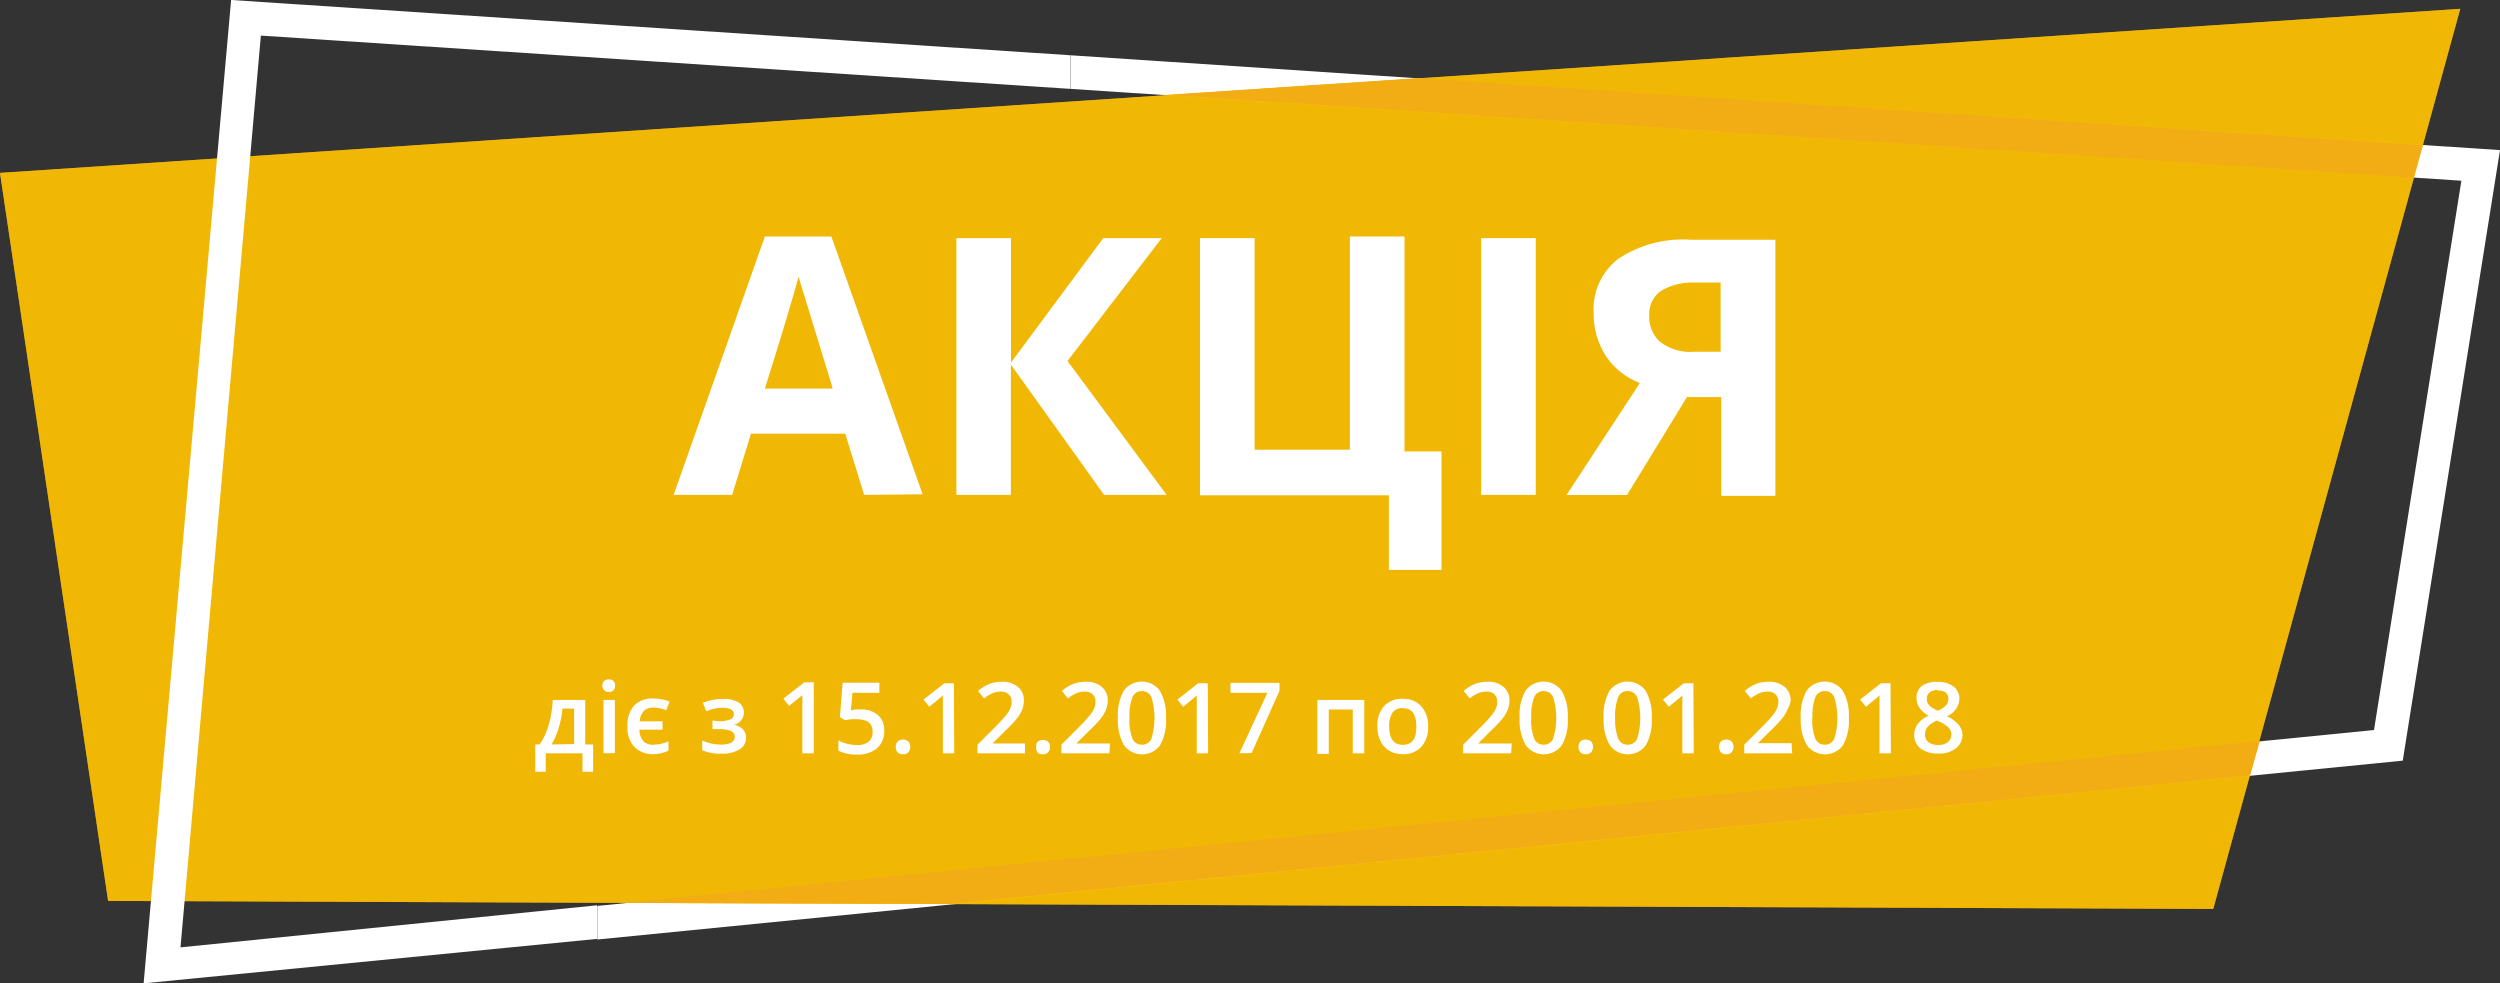
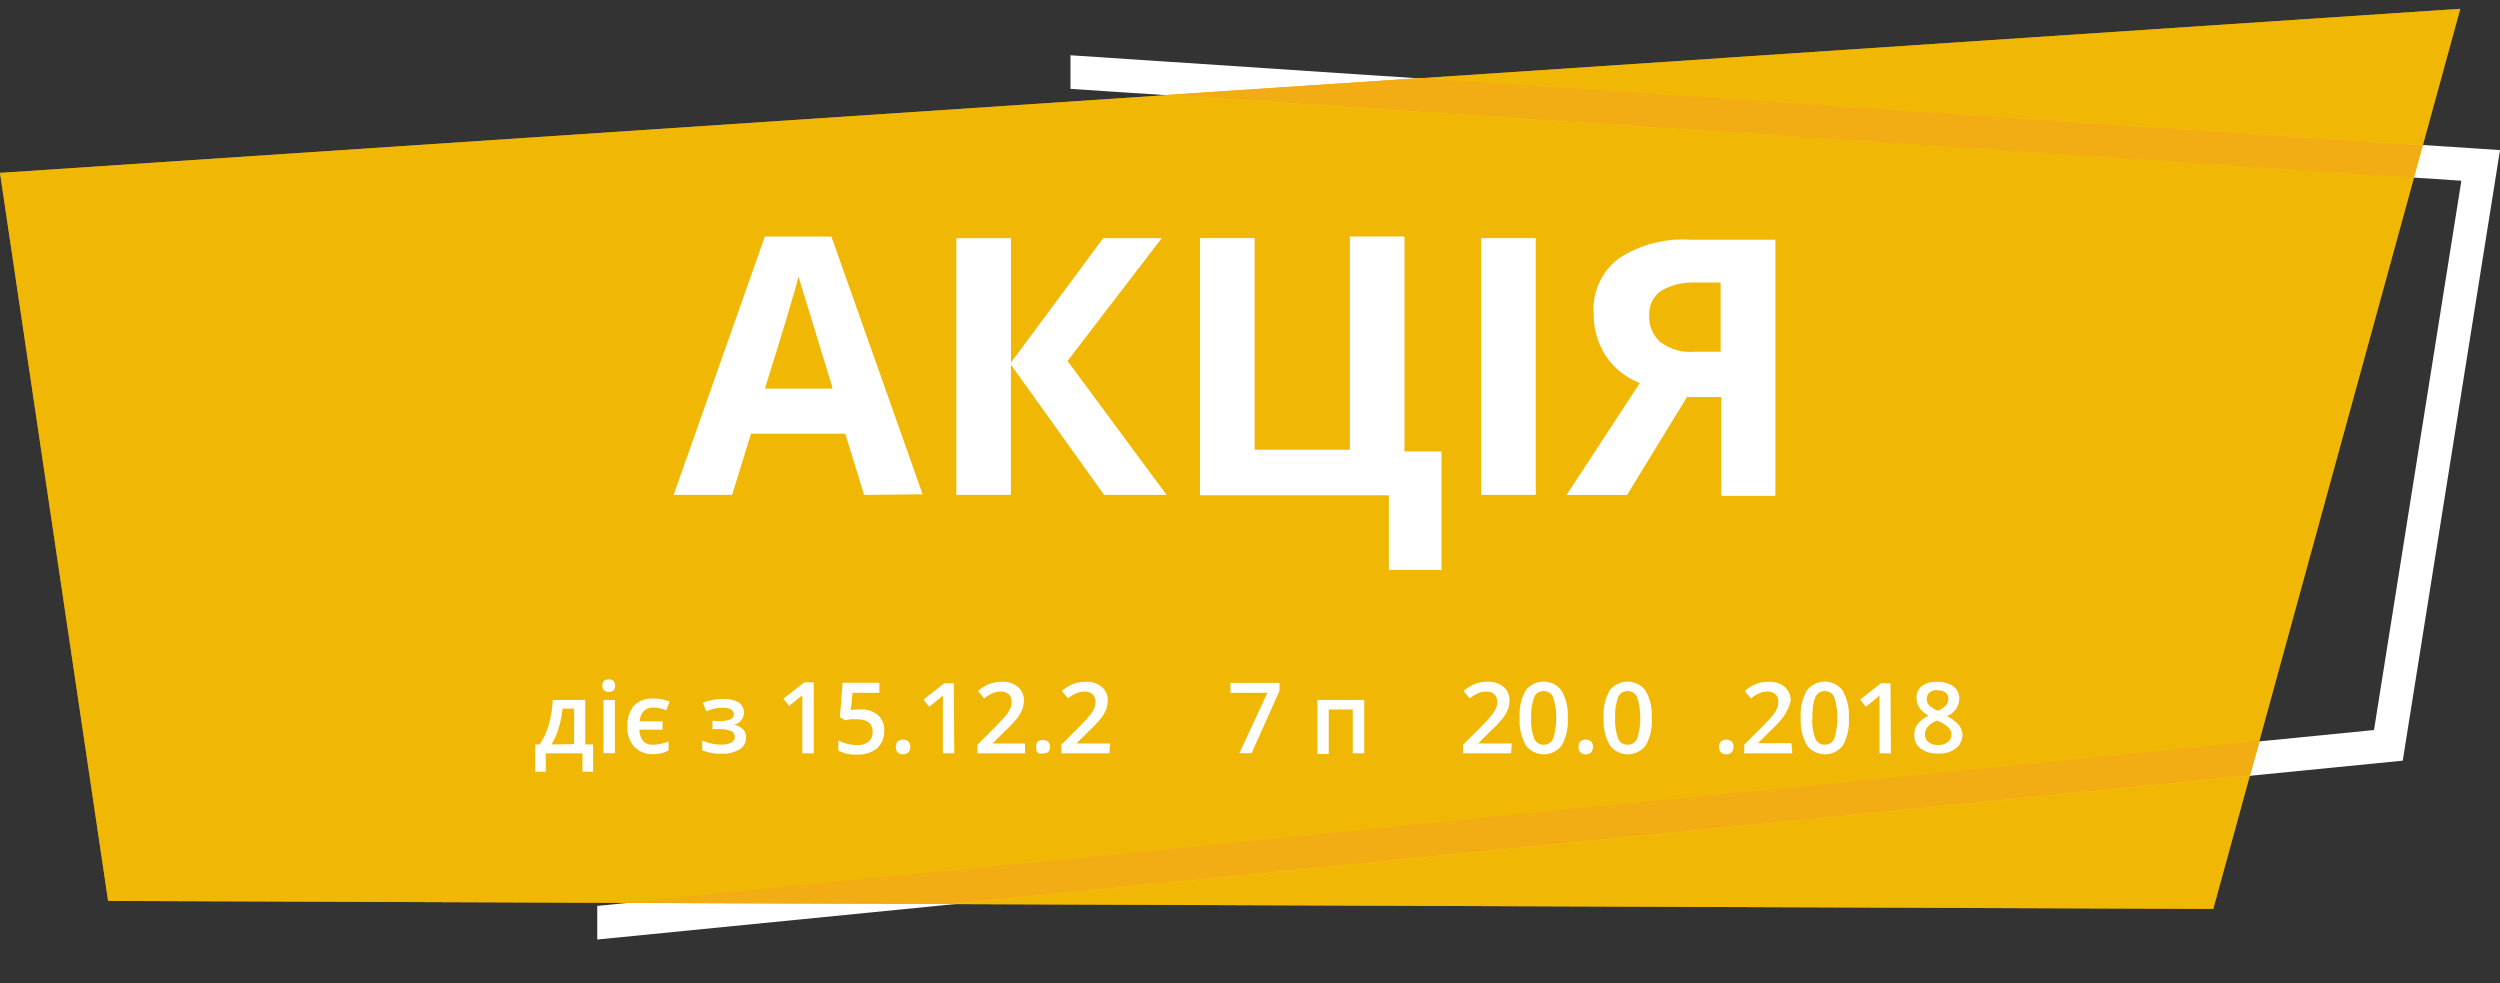
<svg xmlns="http://www.w3.org/2000/svg" width="300px" height="118px" viewBox="0 0 300 118" version="1.1">
  <rect x="0" y="0" width="300" height="118" fill="#333333" stroke="none" />
  <title>sale</title>
  <desc>Created with Sketch.</desc>
  <defs />
  <g id="Welcome" stroke="none" stroke-width="1" fill="none" fill-rule="evenodd">
    <g id="Акия-M.E.Doc" transform="translate(-420, -357)" fill-rule="nonzero">
      <g id="sale" transform="translate(420, 357)">
        <polygon id="Shape" fill="#FFFFFF" points="128.46 6.632 128.46 10.665 295.365 21.688 284.88 87.604 71.67 108.709 71.67 112.742 288.33 91.278 300 18.014" />
        <g id="Group" opacity="0.8" transform="translate(0, 1)" fill="#F7B514">
          <polygon id="Shape" points="0 19.747 12.975 107.112 265.59 108.068 295.23 0.061" />
        </g>
        <g id="Group" opacity="0.8" transform="translate(0, 1)" fill="#F9BE00">
          <polygon id="Shape" points="0 19.747 12.975 107.112 265.59 108.068 295.23 0.061" />
        </g>
        <polygon id="Shape" fill="#F2AD15" points="271.185 88.903 74.64 108.351 114.045 108.47 270 93.056" />
        <polygon id="Shape" fill="#F2AD15" points="139.995 11.382 289.635 21.345 290.715 17.431 170.355 9.365" />
-         <polygon id="Shape" fill="#FFFFFF" points="128.445 10.665 128.445 6.632 27.735 0 17.235 118 71.64 112.668 71.64 108.635 21.66 113.683 31.305 4.272" />
        <path d="M103.695,59.388 L101.43,52.039 L90.12,52.039 L87.855,59.388 L80.835,59.388 L91.785,28.38 L99.765,28.38 L110.715,59.314 L103.695,59.388 Z M99.885,46.468 C97.86,39.836 96.675,36.012 96.435,35.206 C96.195,34.399 95.955,33.712 95.835,33.189 C95.355,34.967 94.05,39.478 91.785,46.632 L99.885,46.632 L99.885,46.468 Z" id="Shape" fill="#FFFFFF" />
        <polygon id="Shape" fill="#FFFFFF" points="139.995 59.388 132.495 59.388 121.305 43.75 121.305 59.388 114.765 59.388 114.765 28.574 121.32 28.574 121.32 43.511 132.39 28.574 139.41 28.574 128.1 43.316" />
        <polygon id="Shape" fill="#FFFFFF" points="168.33 54.175 172.98 54.175 172.98 68.395 166.665 68.395 166.665 59.433 144 59.433 144 28.574 150.555 28.574 150.555 53.966 161.985 53.966 161.985 28.38 168.54 28.38 168.54 54.175" />
        <polygon id="Shape" fill="#FFFFFF" points="177.735 59.388 177.735 28.574 184.29 28.574 184.29 59.388" />
        <path d="M202.5,47.544 L195.24,59.403 L187.98,59.403 L196.785,45.96 C195.133,45.341 193.717,44.224 192.735,42.764 C191.725,41.214 191.202,39.399 191.235,37.551 C191.081,35.013 192.206,32.566 194.235,31.024 C196.803,29.344 199.855,28.551 202.92,28.768 L213.045,28.768 L213.045,59.508 L206.55,59.508 L206.55,47.648 L202.5,47.648 L202.5,47.544 Z M206.55,33.906 L203.34,33.906 C201.968,33.849 200.606,34.175 199.41,34.847 C198.406,35.501 197.833,36.643 197.91,37.835 C197.84,39.041 198.319,40.215 199.215,41.031 C200.409,41.928 201.896,42.349 203.385,42.211 L206.475,42.211 L206.475,33.906 L206.55,33.906 Z" id="Shape" fill="#FFFFFF" />
        <path d="M71.175,92.608 L69.9,92.608 L69.9,90.397 L65.49,90.397 L65.49,92.608 L64.23,92.608 L64.23,89.336 L64.755,89.336 C65.247,88.614 65.617,87.817 65.85,86.976 C66.128,86.003 66.289,85 66.33,83.989 L70.23,83.989 L70.23,89.336 L71.175,89.336 L71.175,92.608 Z M68.895,89.292 L68.895,85.035 L67.5,85.035 C67.425,85.83 67.269,86.616 67.035,87.38 C66.838,88.067 66.55,88.725 66.18,89.336 L68.895,89.292 Z" id="Shape" fill="#FFFFFF" />
        <path d="M72.285,82.286 C72.269,82.079 72.34,81.873 72.48,81.719 C72.636,81.581 72.842,81.511 73.05,81.525 C73.259,81.5 73.468,81.573 73.618,81.721 C73.767,81.87 73.839,82.078 73.815,82.286 C73.828,82.489 73.758,82.689 73.62,82.839 C73.468,82.975 73.269,83.045 73.065,83.033 C72.857,83.047 72.651,82.977 72.495,82.839 C72.352,82.691 72.276,82.491 72.285,82.286 L72.285,82.286 Z M73.785,90.382 L72.42,90.382 L72.42,83.989 L73.785,83.989 L73.785,90.382 Z" id="Shape" fill="#FFFFFF" />
        <path d="M78.45,90.502 C77.58,90.549 76.73,90.229 76.11,89.62 C75.528,88.941 75.237,88.061 75.3,87.171 C75.234,86.271 75.513,85.38 76.08,84.676 C76.706,84.06 77.573,83.749 78.45,83.825 C79.104,83.813 79.754,83.94 80.355,84.198 L79.95,85.229 C79.473,85.035 78.965,84.923 78.45,84.9 C78.017,84.871 77.59,85.016 77.265,85.304 C76.959,85.653 76.779,86.095 76.755,86.558 L79.5,86.558 L79.5,87.559 L76.725,87.559 C76.72,88.056 76.884,88.54 77.19,88.933 C77.505,89.248 77.945,89.407 78.39,89.366 C79.021,89.357 79.644,89.22 80.22,88.963 L80.22,90.068 C79.672,90.348 79.066,90.496 78.45,90.502 L78.45,90.502 Z" id="Shape" fill="#FFFFFF" />
        <path d="M86.25,86.543 C86.72,86.568 87.189,86.497 87.63,86.334 C87.892,86.235 88.065,85.986 88.065,85.707 C88.065,85.189 87.6,84.93 86.67,84.93 C86.013,84.938 85.364,85.08 84.765,85.348 L84.33,84.333 C85.117,84.019 85.958,83.862 86.805,83.87 C87.454,83.831 88.1,83.981 88.665,84.303 C89.137,84.651 89.362,85.242 89.239,85.815 C89.116,86.387 88.669,86.835 88.095,86.962 L88.095,86.962 C88.516,87.047 88.902,87.255 89.205,87.559 C89.423,87.83 89.54,88.168 89.535,88.515 C89.544,89.088 89.247,89.622 88.755,89.919 C88.103,90.302 87.351,90.484 86.595,90.442 C85.799,90.482 85.005,90.344 84.27,90.038 L84.27,88.858 C84.959,89.184 85.712,89.353 86.475,89.351 C86.907,89.374 87.338,89.298 87.735,89.127 C88.008,88.999 88.181,88.726 88.181,88.425 C88.181,88.125 88.008,87.852 87.735,87.723 C87.297,87.549 86.826,87.472 86.355,87.499 L85.5,87.499 L85.5,86.469 L86.25,86.543 Z" id="Shape" fill="#FFFFFF" />
        <path d="M97.65,90.397 L96.285,90.397 L96.285,84.93 C96.285,84.283 96.285,83.785 96.285,83.436 L96,83.646 L94.695,84.706 L94.005,83.84 L96.51,81.883 L97.65,81.883 L97.65,90.397 Z" id="Shape" fill="#FFFFFF" />
        <path d="M103.32,85.139 C104.061,85.096 104.791,85.336 105.36,85.811 C105.873,86.288 106.148,86.966 106.11,87.664 C106.154,88.462 105.841,89.238 105.255,89.785 C104.573,90.329 103.712,90.601 102.84,90.546 C102.068,90.583 101.299,90.423 100.605,90.083 L100.605,88.844 C100.943,89.033 101.307,89.174 101.685,89.262 C102.058,89.356 102.44,89.406 102.825,89.411 C103.328,89.449 103.828,89.305 104.235,89.008 C104.572,88.699 104.749,88.253 104.715,87.798 C104.715,86.802 104.07,86.304 102.78,86.304 L102.105,86.304 L101.4,86.424 L100.785,86.065 L101.115,81.928 L105.525,81.928 L105.525,83.138 L102.3,83.138 L102.105,85.229 L102.6,85.139 C102.84,85.121 103.08,85.121 103.32,85.139 Z" id="Shape" fill="#FFFFFF" />
        <path d="M107.49,89.62 C107.476,89.385 107.557,89.153 107.715,88.978 C108.088,88.667 108.632,88.667 109.005,88.978 C109.162,89.154 109.243,89.385 109.23,89.62 C109.243,89.86 109.163,90.096 109.005,90.277 C108.834,90.445 108.599,90.532 108.36,90.516 C108.12,90.534 107.885,90.447 107.715,90.277 C107.557,90.096 107.477,89.86 107.49,89.62 L107.49,89.62 Z" id="Shape" fill="#FFFFFF" />
        <path d="M114.51,90.397 L113.145,90.397 L113.145,84.93 C113.145,84.283 113.145,83.785 113.145,83.436 L112.815,83.75 L111.51,84.811 L110.82,83.944 L113.325,81.988 L114.465,81.988 L114.51,90.397 Z" id="Shape" fill="#FFFFFF" />
        <path d="M123,90.397 L117.3,90.397 L117.3,89.366 L119.49,87.171 C119.944,86.725 120.375,86.256 120.78,85.767 C120.969,85.529 121.125,85.268 121.245,84.99 C121.344,84.743 121.395,84.479 121.395,84.213 C121.411,83.88 121.286,83.555 121.05,83.317 C120.787,83.084 120.441,82.966 120.09,82.988 C119.766,82.988 119.446,83.049 119.145,83.168 C118.767,83.332 118.413,83.548 118.095,83.81 L117.36,82.914 C117.768,82.554 118.235,82.266 118.74,82.062 C119.219,81.884 119.728,81.798 120.24,81.808 C120.929,81.772 121.607,81.99 122.145,82.421 C122.627,82.835 122.892,83.446 122.865,84.079 C122.864,84.452 122.793,84.822 122.655,85.169 C122.495,85.55 122.283,85.907 122.025,86.23 C121.586,86.761 121.11,87.26 120.6,87.723 L119.1,89.217 L119.1,89.217 L123,89.217 L123,90.397 Z" id="Shape" fill="#FFFFFF" />
-         <path d="M124.35,89.62 C124.326,89.41 124.379,89.197 124.5,89.023 C124.873,88.712 125.417,88.712 125.79,89.023 C125.931,89.19 126.005,89.402 126,89.62 C126.013,89.86 125.933,90.096 125.775,90.277 C125.604,90.445 125.369,90.532 125.13,90.516 C124.89,90.534 124.655,90.447 124.485,90.277 C124.359,90.083 124.311,89.848 124.35,89.62 Z" id="Shape" fill="#FFFFFF" />
+         <path d="M124.35,89.62 C124.326,89.41 124.379,89.197 124.5,89.023 C124.873,88.712 125.417,88.712 125.79,89.023 C125.931,89.19 126.005,89.402 126,89.62 C126.013,89.86 125.933,90.096 125.775,90.277 C124.89,90.534 124.655,90.447 124.485,90.277 C124.359,90.083 124.311,89.848 124.35,89.62 Z" id="Shape" fill="#FFFFFF" />
        <path d="M133.125,90.397 L127.365,90.397 L127.365,89.366 L129.555,87.171 C130.009,86.725 130.44,86.256 130.845,85.767 C131.034,85.529 131.19,85.268 131.31,84.99 C131.409,84.743 131.46,84.479 131.46,84.213 C131.476,83.88 131.351,83.555 131.115,83.317 C130.852,83.084 130.506,82.966 130.155,82.988 C129.831,82.988 129.511,83.049 129.21,83.168 C128.832,83.332 128.478,83.548 128.16,83.81 L127.425,82.914 C127.833,82.554 128.3,82.266 128.805,82.062 C129.284,81.884 129.793,81.798 130.305,81.808 C130.994,81.772 131.672,81.99 132.21,82.421 C132.692,82.835 132.957,83.446 132.93,84.079 C132.929,84.452 132.858,84.822 132.72,85.169 C132.56,85.55 132.348,85.907 132.09,86.23 C131.651,86.761 131.175,87.26 130.665,87.723 L129.165,89.217 L129.165,89.217 L133.2,89.217 L133.125,90.397 Z" id="Shape" fill="#FFFFFF" />
-         <path d="M139.92,86.155 C140.003,87.29 139.758,88.425 139.215,89.426 C138.709,90.115 137.904,90.522 137.048,90.522 C136.191,90.522 135.386,90.115 134.88,89.426 C134.332,88.437 134.077,87.313 134.145,86.185 C134.061,85.04 134.305,83.895 134.85,82.884 C135.356,82.195 136.161,81.788 137.018,81.788 C137.874,81.788 138.679,82.195 139.185,82.884 C139.738,83.882 139.993,85.017 139.92,86.155 Z M135.525,86.155 C135.475,86.992 135.598,87.831 135.885,88.619 C136.068,89.083 136.525,89.382 137.025,89.366 C137.529,89.384 137.991,89.086 138.18,88.619 C138.665,87.012 138.665,85.298 138.18,83.69 C137.996,83.218 137.533,82.913 137.025,82.929 C136.525,82.913 136.068,83.212 135.885,83.675 C135.602,84.47 135.484,85.314 135.54,86.155 L135.525,86.155 Z" id="Shape" fill="#FFFFFF" />
-         <path d="M144.975,90.397 L143.61,90.397 L143.61,84.93 C143.61,84.283 143.61,83.785 143.61,83.436 L143.28,83.75 L141.975,84.811 L141.285,83.944 L143.79,81.988 L144.93,81.988 L144.975,90.397 Z" id="Shape" fill="#FFFFFF" />
        <polygon id="Shape" fill="#FFFFFF" points="148.725 90.397 152.085 83.138 147.66 83.138 147.66 81.943 153.54 81.943 153.54 82.899 150.195 90.367" />
        <polygon id="Shape" fill="#FFFFFF" points="163.71 83.989 163.71 90.397 162.33 90.397 162.33 85.139 159.45 85.139 159.45 90.472 158.085 90.472 158.085 83.989" />
-         <path d="M171.375,87.171 C171.428,88.06 171.139,88.936 170.565,89.62 C169.98,90.227 169.158,90.549 168.315,90.502 C167.758,90.513 167.209,90.374 166.725,90.098 C166.261,89.825 165.889,89.419 165.66,88.933 C165.4,88.382 165.272,87.779 165.285,87.171 C165.228,86.288 165.513,85.417 166.08,84.736 C166.67,84.127 167.497,83.805 168.345,83.855 C169.176,83.817 169.983,84.144 170.55,84.751 C171.126,85.423 171.421,86.289 171.375,87.171 L171.375,87.171 Z M166.695,87.171 C166.695,88.644 167.245,89.381 168.345,89.381 C169.445,89.381 169.985,88.644 169.965,87.171 C169.965,85.707 169.42,84.975 168.33,84.975 C167.844,84.934 167.372,85.15 167.085,85.543 C166.796,86.035 166.66,86.601 166.695,87.171 L166.695,87.171 Z" id="Shape" fill="#FFFFFF" />
        <path d="M181.335,90.397 L175.575,90.397 L175.575,89.366 L177.765,87.171 C178.219,86.725 178.65,86.256 179.055,85.767 C179.244,85.529 179.4,85.268 179.52,84.99 C179.619,84.743 179.67,84.479 179.67,84.213 C179.686,83.88 179.561,83.555 179.325,83.317 C179.062,83.084 178.716,82.966 178.365,82.988 C178.041,82.988 177.721,83.049 177.42,83.168 C177.042,83.332 176.688,83.548 176.37,83.81 L175.635,82.914 C176.043,82.554 176.51,82.266 177.015,82.062 C177.494,81.884 178.003,81.798 178.515,81.808 C179.204,81.772 179.882,81.99 180.42,82.421 C180.902,82.835 181.167,83.446 181.14,84.079 C181.139,84.452 181.068,84.822 180.93,85.169 C180.77,85.55 180.558,85.907 180.3,86.23 C179.861,86.761 179.385,87.26 178.875,87.723 L177.375,89.217 L177.375,89.217 L181.41,89.217 L181.335,90.397 Z" id="Shape" fill="#FFFFFF" />
        <path d="M188.13,86.155 C188.213,87.29 187.968,88.425 187.425,89.426 C186.919,90.115 186.114,90.522 185.257,90.522 C184.401,90.522 183.596,90.115 183.09,89.426 C182.542,88.437 182.287,87.313 182.355,86.185 C182.271,85.04 182.515,83.895 183.06,82.884 C183.566,82.195 184.371,81.788 185.227,81.788 C186.084,81.788 186.889,82.195 187.395,82.884 C187.948,83.882 188.203,85.017 188.13,86.155 Z M183.735,86.155 C183.685,86.992 183.808,87.831 184.095,88.619 C184.278,89.083 184.735,89.382 185.235,89.366 C185.739,89.384 186.201,89.086 186.39,88.619 C186.875,87.012 186.875,85.298 186.39,83.69 C186.206,83.218 185.743,82.913 185.235,82.929 C184.735,82.913 184.278,83.212 184.095,83.675 C183.812,84.47 183.694,85.314 183.75,86.155 L183.735,86.155 Z" id="Shape" fill="#FFFFFF" />
        <path d="M189.42,89.62 C189.406,89.385 189.487,89.153 189.645,88.978 C190.018,88.667 190.562,88.667 190.935,88.978 C191.092,89.154 191.173,89.385 191.16,89.62 C191.173,89.86 191.093,90.096 190.935,90.277 C190.764,90.445 190.529,90.532 190.29,90.516 C190.05,90.534 189.815,90.447 189.645,90.277 C189.487,90.096 189.407,89.86 189.42,89.62 L189.42,89.62 Z" id="Shape" fill="#FFFFFF" />
        <path d="M198.21,86.155 C198.293,87.29 198.048,88.425 197.505,89.426 C196.999,90.115 196.194,90.522 195.338,90.522 C194.481,90.522 193.676,90.115 193.17,89.426 C192.622,88.437 192.367,87.313 192.435,86.185 C192.351,85.04 192.595,83.895 193.14,82.884 C193.646,82.195 194.451,81.788 195.308,81.788 C196.164,81.788 196.969,82.195 197.475,82.884 C198.028,83.882 198.283,85.017 198.21,86.155 Z M193.815,86.155 C193.765,86.992 193.888,87.831 194.175,88.619 C194.358,89.083 194.815,89.382 195.315,89.366 C195.819,89.384 196.281,89.086 196.47,88.619 C196.955,87.012 196.955,85.298 196.47,83.69 C196.286,83.218 195.823,82.913 195.315,82.929 C194.815,82.913 194.358,83.212 194.175,83.675 C193.887,84.469 193.764,85.313 193.815,86.155 L193.815,86.155 Z" id="Shape" fill="#FFFFFF" />
-         <path d="M203.25,90.397 L201.885,90.397 L201.885,84.93 C201.885,84.283 201.885,83.785 201.885,83.436 L201.555,83.75 L200.25,84.811 L199.56,83.944 L202.065,81.988 L203.205,81.988 L203.25,90.397 Z" id="Shape" fill="#FFFFFF" />
        <path d="M206.28,89.62 C206.266,89.385 206.347,89.153 206.505,88.978 C206.878,88.667 207.422,88.667 207.795,88.978 C207.952,89.154 208.033,89.385 208.02,89.62 C208.033,89.86 207.953,90.096 207.795,90.277 C207.624,90.445 207.389,90.532 207.15,90.516 C206.91,90.534 206.675,90.447 206.505,90.277 C206.347,90.096 206.267,89.86 206.28,89.62 Z" id="Shape" fill="#FFFFFF" />
        <path d="M215.07,90.397 L209.31,90.397 L209.31,89.366 L211.5,87.171 C211.954,86.725 212.385,86.256 212.79,85.767 C212.979,85.529 213.135,85.268 213.255,84.99 C213.354,84.743 213.405,84.479 213.405,84.213 C213.421,83.88 213.296,83.555 213.06,83.317 C212.797,83.084 212.451,82.966 212.1,82.988 C211.776,82.988 211.456,83.049 211.155,83.168 C210.777,83.332 210.423,83.548 210.105,83.81 L209.37,82.914 C209.778,82.554 210.245,82.266 210.75,82.062 C211.229,81.884 211.738,81.798 212.25,81.808 C212.939,81.772 213.617,81.99 214.155,82.421 C214.637,82.835 214.902,83.446 214.875,84.079 C214.819,84.453 214.691,84.813 214.5,85.139 C214.34,85.52 214.128,85.877 213.87,86.2 C213.431,86.731 212.955,87.23 212.445,87.693 L210.945,89.187 L210.945,89.187 L214.98,89.187 L215.07,90.397 Z" id="Shape" fill="#FFFFFF" />
        <path d="M221.865,86.155 C221.948,87.29 221.703,88.425 221.16,89.426 C220.654,90.115 219.849,90.522 218.993,90.522 C218.136,90.522 217.331,90.115 216.825,89.426 C216.277,88.437 216.022,87.313 216.09,86.185 C216.006,85.04 216.25,83.895 216.795,82.884 C217.301,82.195 218.106,81.788 218.963,81.788 C219.819,81.788 220.624,82.195 221.13,82.884 C221.683,83.882 221.938,85.017 221.865,86.155 Z M217.47,86.155 C217.42,86.992 217.543,87.831 217.83,88.619 C218.013,89.083 218.47,89.382 218.97,89.366 C219.474,89.384 219.936,89.086 220.125,88.619 C220.61,87.012 220.61,85.298 220.125,83.69 C219.941,83.218 219.478,82.913 218.97,82.929 C218.47,82.913 218.013,83.212 217.83,83.675 C217.552,84.471 217.44,85.315 217.5,86.155 L217.47,86.155 Z" id="Shape" fill="#FFFFFF" />
        <path d="M226.905,90.397 L225.54,90.397 L225.54,84.93 C225.54,84.283 225.54,83.785 225.54,83.436 L225.21,83.75 L223.905,84.811 L223.215,83.944 L225.72,81.988 L226.86,81.988 L226.905,90.397 Z" id="Shape" fill="#FFFFFF" />
        <path d="M232.5,81.823 C233.185,81.784 233.862,81.979 234.42,82.376 C234.885,82.73 235.148,83.287 235.125,83.87 C235.085,84.798 234.496,85.613 233.625,85.946 C234.172,86.185 234.659,86.542 235.05,86.991 C235.317,87.313 235.474,87.71 235.5,88.127 C235.519,88.775 235.23,89.395 234.72,89.799 C234.116,90.248 233.372,90.47 232.62,90.427 C231.858,90.472 231.103,90.261 230.475,89.829 C229.961,89.43 229.675,88.805 229.71,88.156 C229.708,87.701 229.849,87.257 230.115,86.887 C230.459,86.45 230.908,86.106 231.42,85.886 C230.979,85.646 230.599,85.309 230.31,84.9 C230.09,84.557 229.975,84.157 229.98,83.75 C229.953,83.163 230.223,82.602 230.7,82.256 C231.239,81.927 231.869,81.775 232.5,81.823 L232.5,81.823 Z M231,88.127 C230.978,88.49 231.135,88.84 231.42,89.068 C231.756,89.304 232.164,89.42 232.575,89.396 C232.994,89.423 233.408,89.302 233.745,89.053 C234.026,88.822 234.182,88.474 234.165,88.112 C234.157,87.787 234.016,87.479 233.775,87.26 C233.435,86.949 233.037,86.706 232.605,86.543 L232.44,86.469 C232.02,86.627 231.64,86.877 231.33,87.201 C231.112,87.46 230.994,87.788 231,88.127 L231,88.127 Z M232.5,82.794 C232.167,82.783 231.84,82.883 231.57,83.078 C231.332,83.264 231.198,83.553 231.21,83.855 C231.204,84.041 231.246,84.226 231.33,84.392 C231.424,84.561 231.551,84.708 231.705,84.826 C231.963,85.008 232.239,85.164 232.53,85.289 C232.903,85.149 233.241,84.93 233.52,84.646 C233.709,84.426 233.811,84.144 233.805,83.855 C233.817,83.553 233.683,83.264 233.445,83.078 C233.162,82.906 232.83,82.833 232.5,82.869 L232.5,82.794 Z" id="Shape" fill="#FFFFFF" />
      </g>
    </g>
  </g>
</svg>